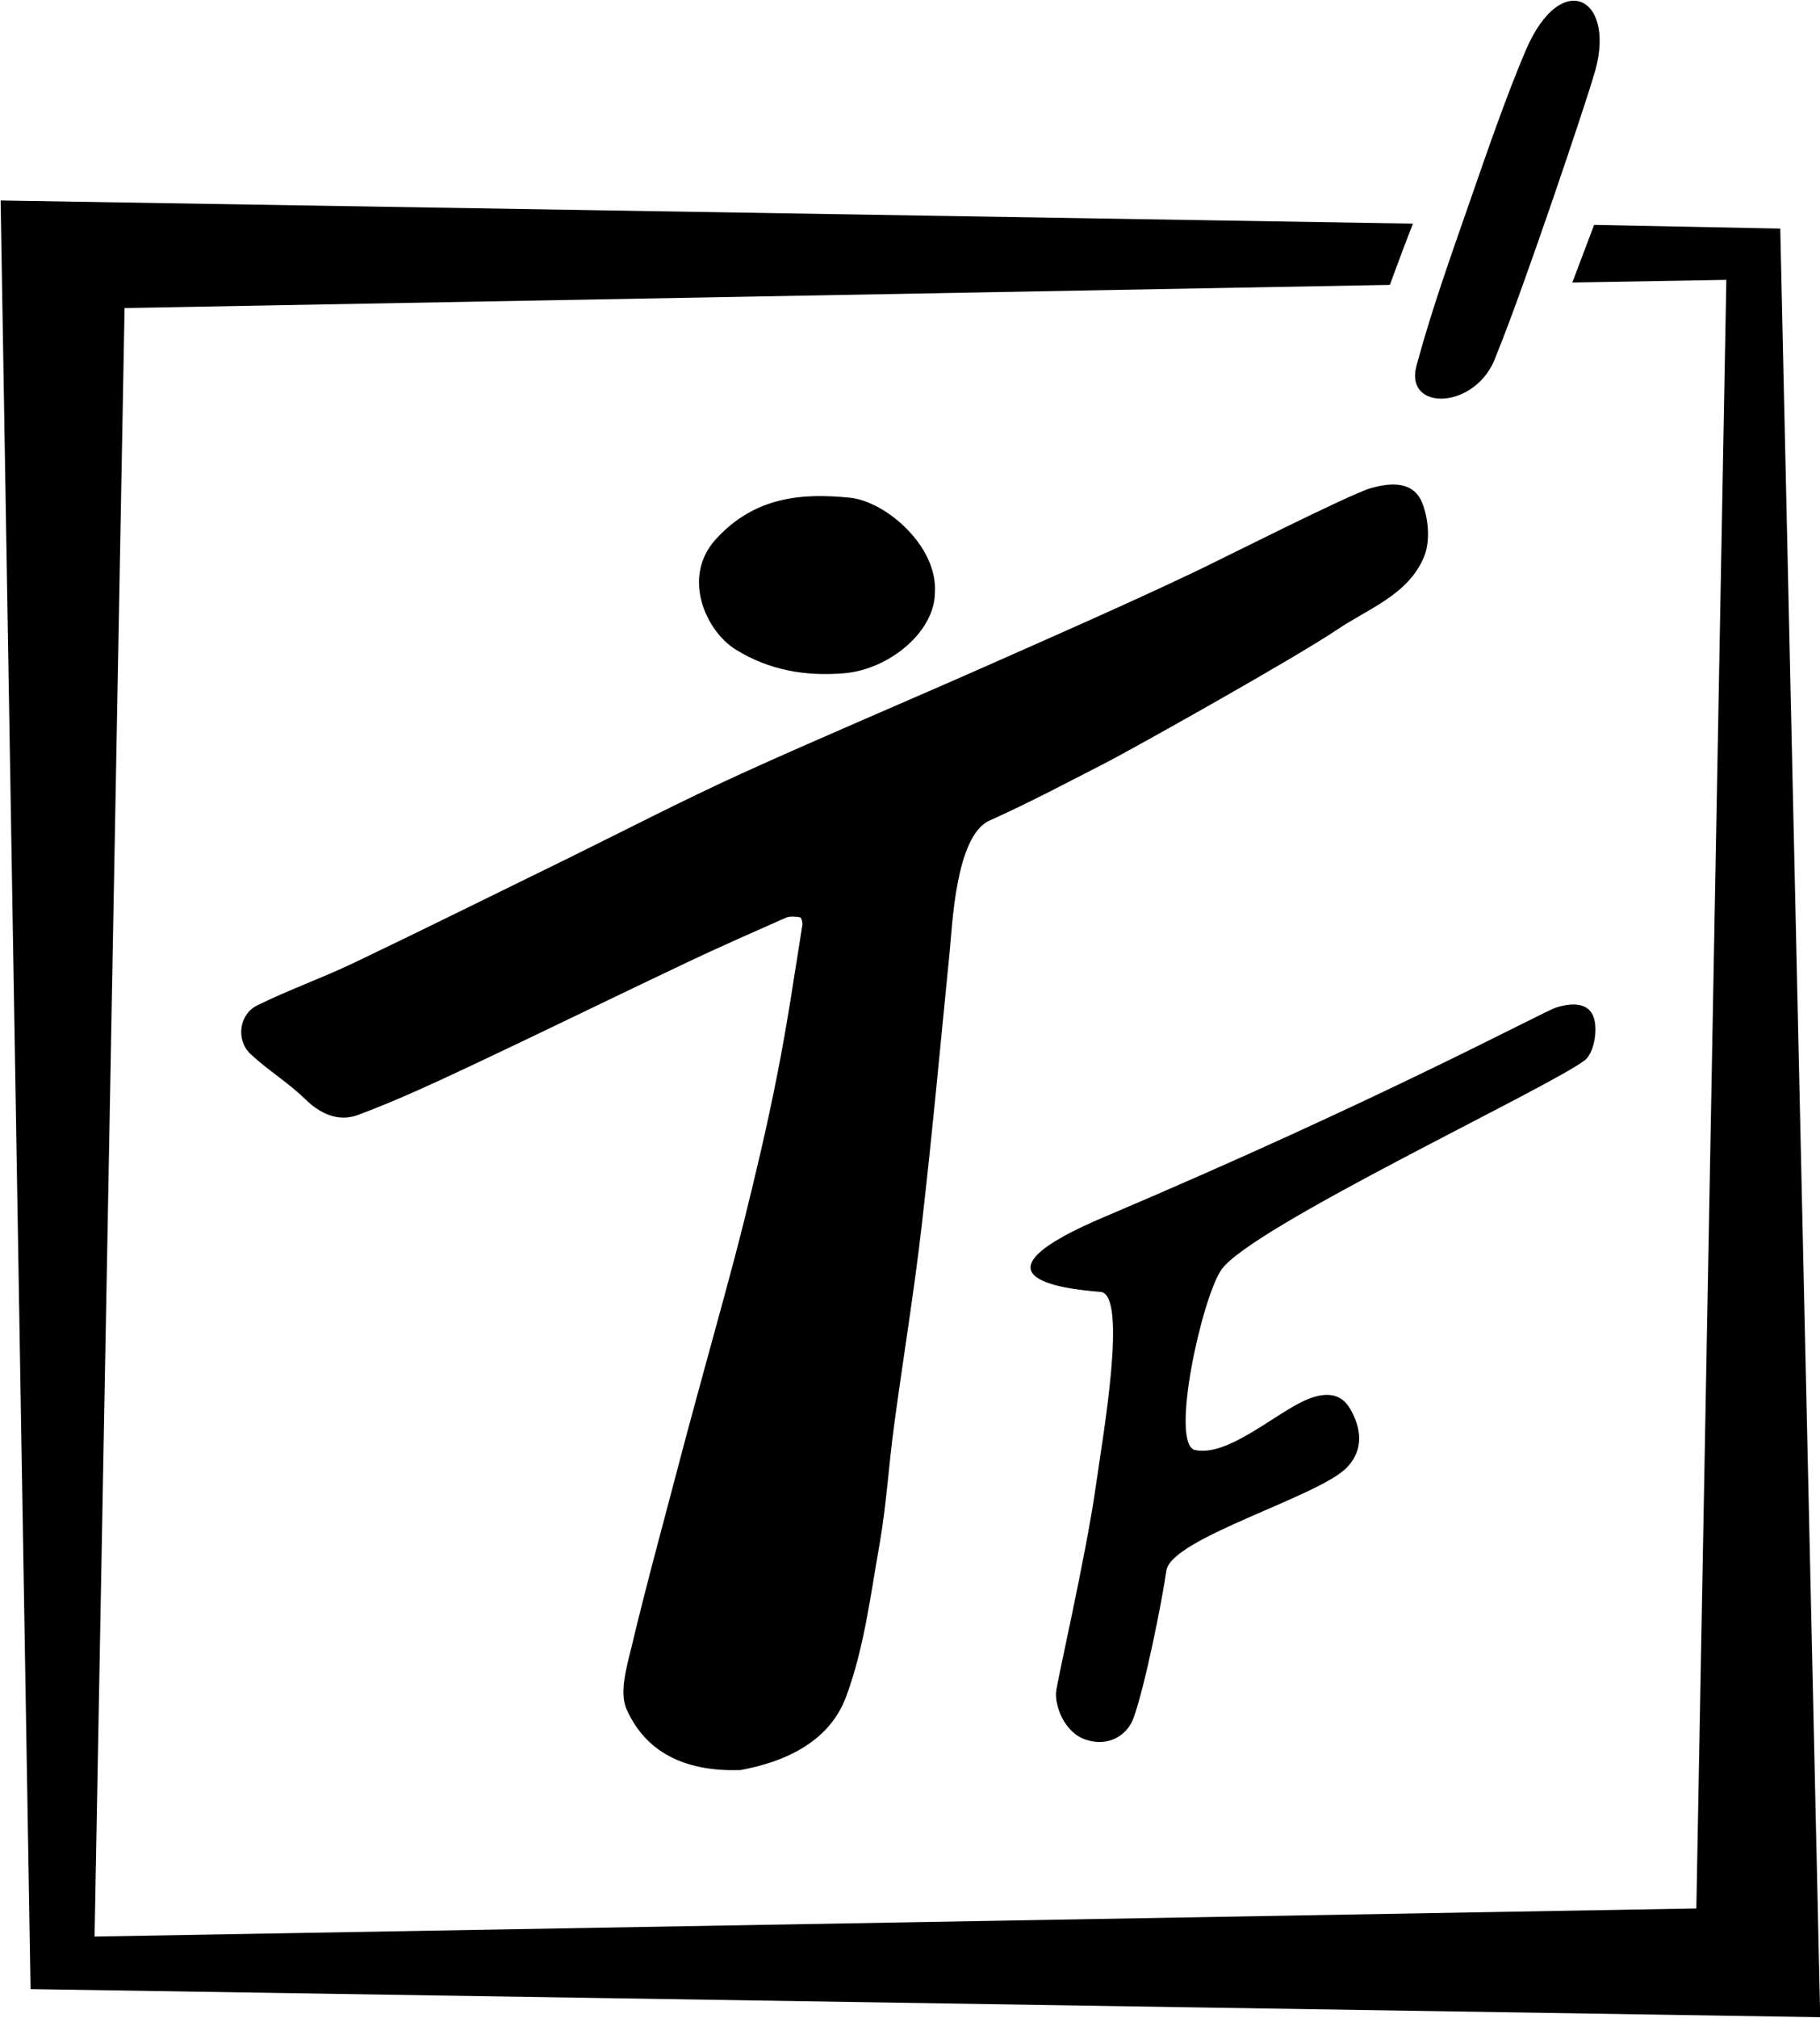
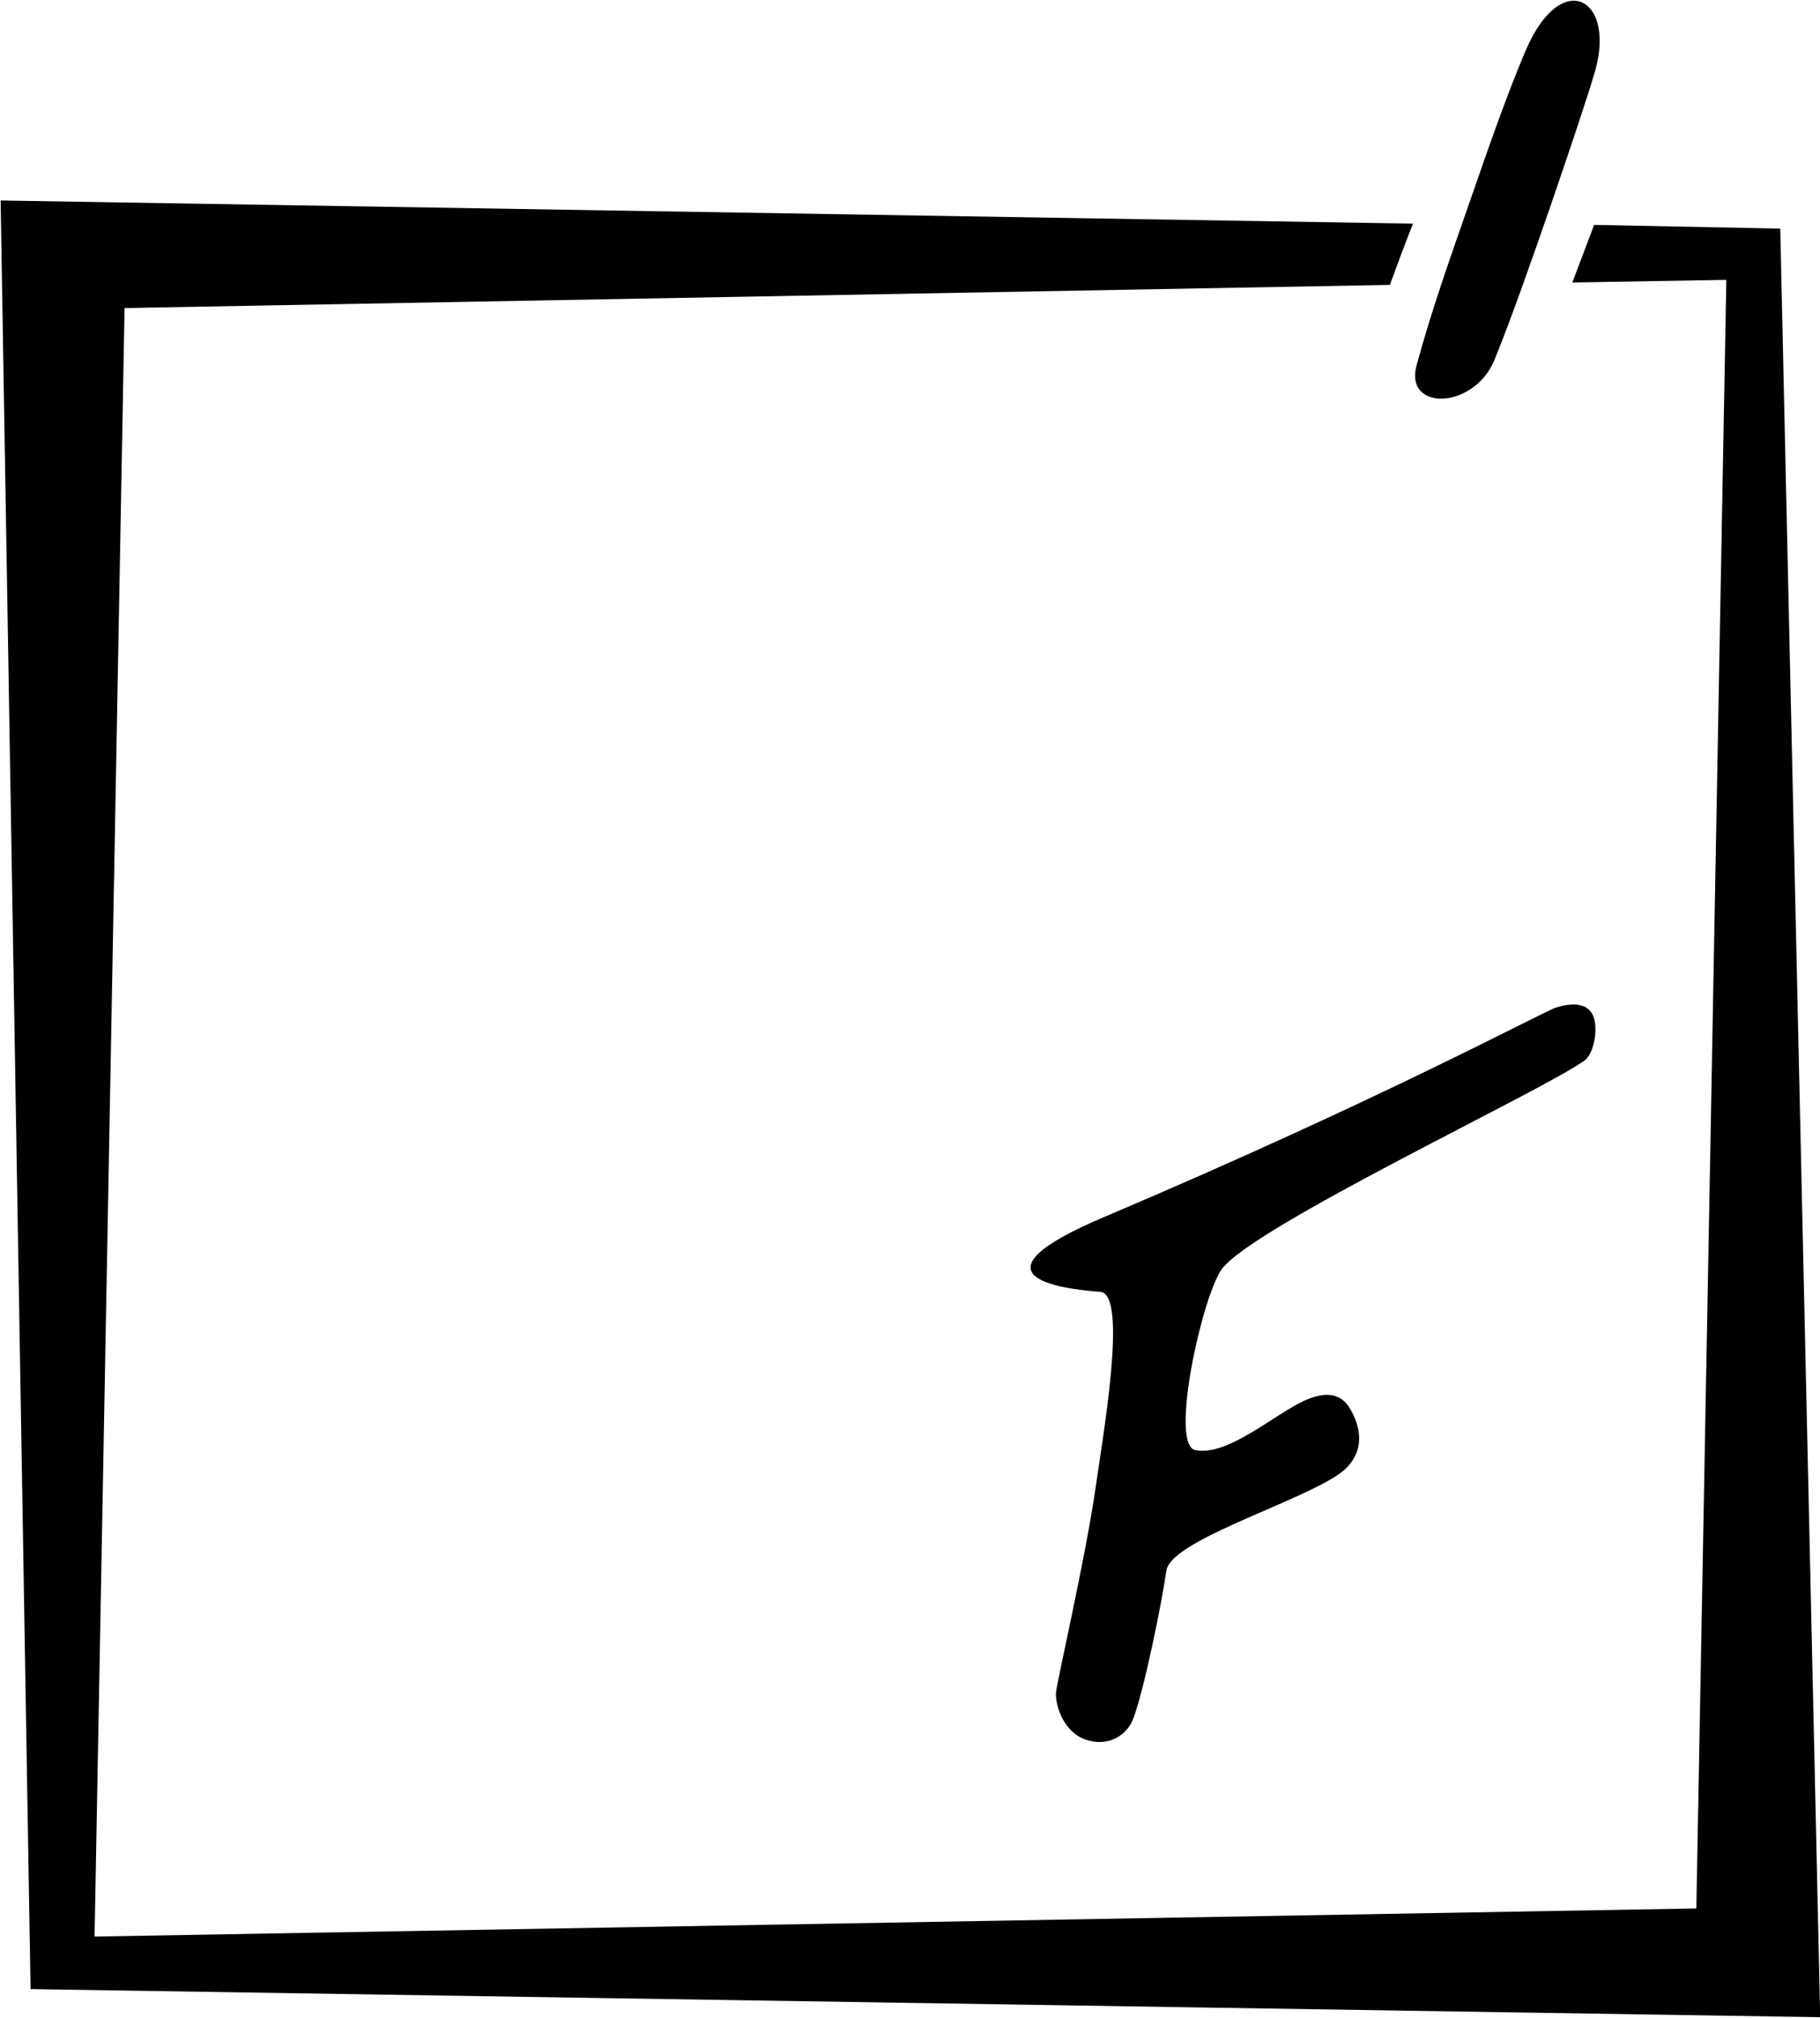
<svg xmlns="http://www.w3.org/2000/svg" width="100%" height="100%" viewBox="0 0 304 337" version="1.1" xml:space="preserve" style="fill-rule:evenodd;clip-rule:evenodd;stroke-linejoin:round;stroke-miterlimit:2;">
  <g transform="matrix(0.457,0,0,0.457,-413.367,-491.005)">
    <g transform="matrix(24.421,0,0,22.93,904.752,1147.66)">
      <path d="M23.523,1.307L23.849,0.389L26.635,0.448L27.233,28.948L0.448,28.5L0,0L21.138,0.369C21.018,0.692 20.905,1.019 20.792,1.345L1.855,1.714L1.406,27.663L25.379,27.215L25.828,1.265L23.523,1.307Z" />
    </g>
    <g transform="matrix(25.572,0,0,25.572,891.953,436.983)">
      <path d="M23.262,26.035C23.138,26.462 22.257,29.08 21.875,30.01C21.611,30.781 20.553,30.822 20.739,30.146C20.953,29.353 21.232,28.576 21.502,27.799C21.739,27.117 22.012,26.322 22.294,25.657C22.814,24.431 23.634,24.914 23.262,26.035" />
    </g>
    <g transform="matrix(25.572,0,0,25.572,891.953,1120.66)">
-       <path d="M11.074,23.482C10.367,23.505 9.749,23.288 9.448,22.615C9.339,22.371 9.45,22.005 9.521,21.71C9.729,20.836 9.968,19.97 10.196,19.1C10.31,18.665 10.429,18.232 10.546,17.801C10.738,17.094 10.938,16.388 11.116,15.678C11.292,14.972 11.46,14.263 11.6,13.548C11.742,12.838 11.845,12.121 11.96,11.406C11.966,11.371 11.945,11.301 11.926,11.297C11.861,11.287 11.784,11.279 11.725,11.303C11.249,11.514 10.775,11.722 10.305,11.945C9.27,12.435 8.241,12.94 7.204,13.428C6.678,13.674 6.149,13.921 5.605,14.123C5.337,14.222 5.075,14.114 4.854,13.896C4.614,13.661 4.319,13.482 4.074,13.253C3.861,13.055 3.906,12.685 4.168,12.556C4.618,12.334 5.094,12.166 5.545,11.951C6.58,11.456 7.607,10.945 8.635,10.443C9.448,10.042 10.253,9.626 11.079,9.249C12.238,8.722 13.414,8.228 14.579,7.712C15.577,7.27 16.575,6.833 17.559,6.366C17.886,6.212 19.787,5.25 20.081,5.167C20.618,5.012 20.764,5.234 20.824,5.389C20.911,5.616 20.935,5.929 20.845,6.147C20.621,6.689 20.05,6.886 19.599,7.19C19.009,7.588 16.715,8.873 16.31,9.083C15.755,9.367 15.204,9.661 14.634,9.916C14.148,10.134 14.102,11.433 14.066,11.781C13.936,13.08 13.818,14.38 13.668,15.678C13.559,16.64 13.4,17.595 13.271,18.557C13.195,19.115 13.162,19.684 13.065,20.243C12.935,20.976 12.843,21.74 12.585,22.433C12.355,23.055 11.753,23.358 11.074,23.482" />
-     </g>
+       </g>
    <g transform="matrix(25.572,0,0,25.572,891.953,1303.34)">
      <path d="M15.585,15.231C15.593,15.095 16.01,13.297 16.152,12.295C16.252,11.583 16.615,9.541 16.221,9.506C15.656,9.462 14.245,9.288 16.299,8.425C20.252,6.748 22.53,5.51 22.731,5.444C22.951,5.373 23.21,5.363 23.276,5.602C23.326,5.78 23.275,6.082 23.148,6.193C22.613,6.601 18.355,8.587 17.946,9.193C17.666,9.608 17.216,11.653 17.565,11.764C18.043,11.873 18.734,11.223 19.179,11.041C19.398,10.952 19.642,10.924 19.788,11.175C19.952,11.457 19.985,11.76 19.745,12.013C19.347,12.431 17.231,13.024 17.163,13.487C17.095,13.955 16.855,15.145 16.695,15.589C16.602,15.852 16.323,16.01 16.011,15.904C15.697,15.798 15.573,15.421 15.585,15.231" />
    </g>
    <g transform="matrix(25.572,0,0,25.572,891.953,726.109)">
-       <path d="M13.854,22.086C13.853,22.649 13.197,23.187 12.556,23.24C11.993,23.286 11.487,23.195 11.013,22.905C10.582,22.643 10.225,21.864 10.728,21.319C11.276,20.723 11.938,20.66 12.643,20.732C13.152,20.785 13.896,21.424 13.854,22.086" />
-     </g>
+       </g>
  </g>
</svg>